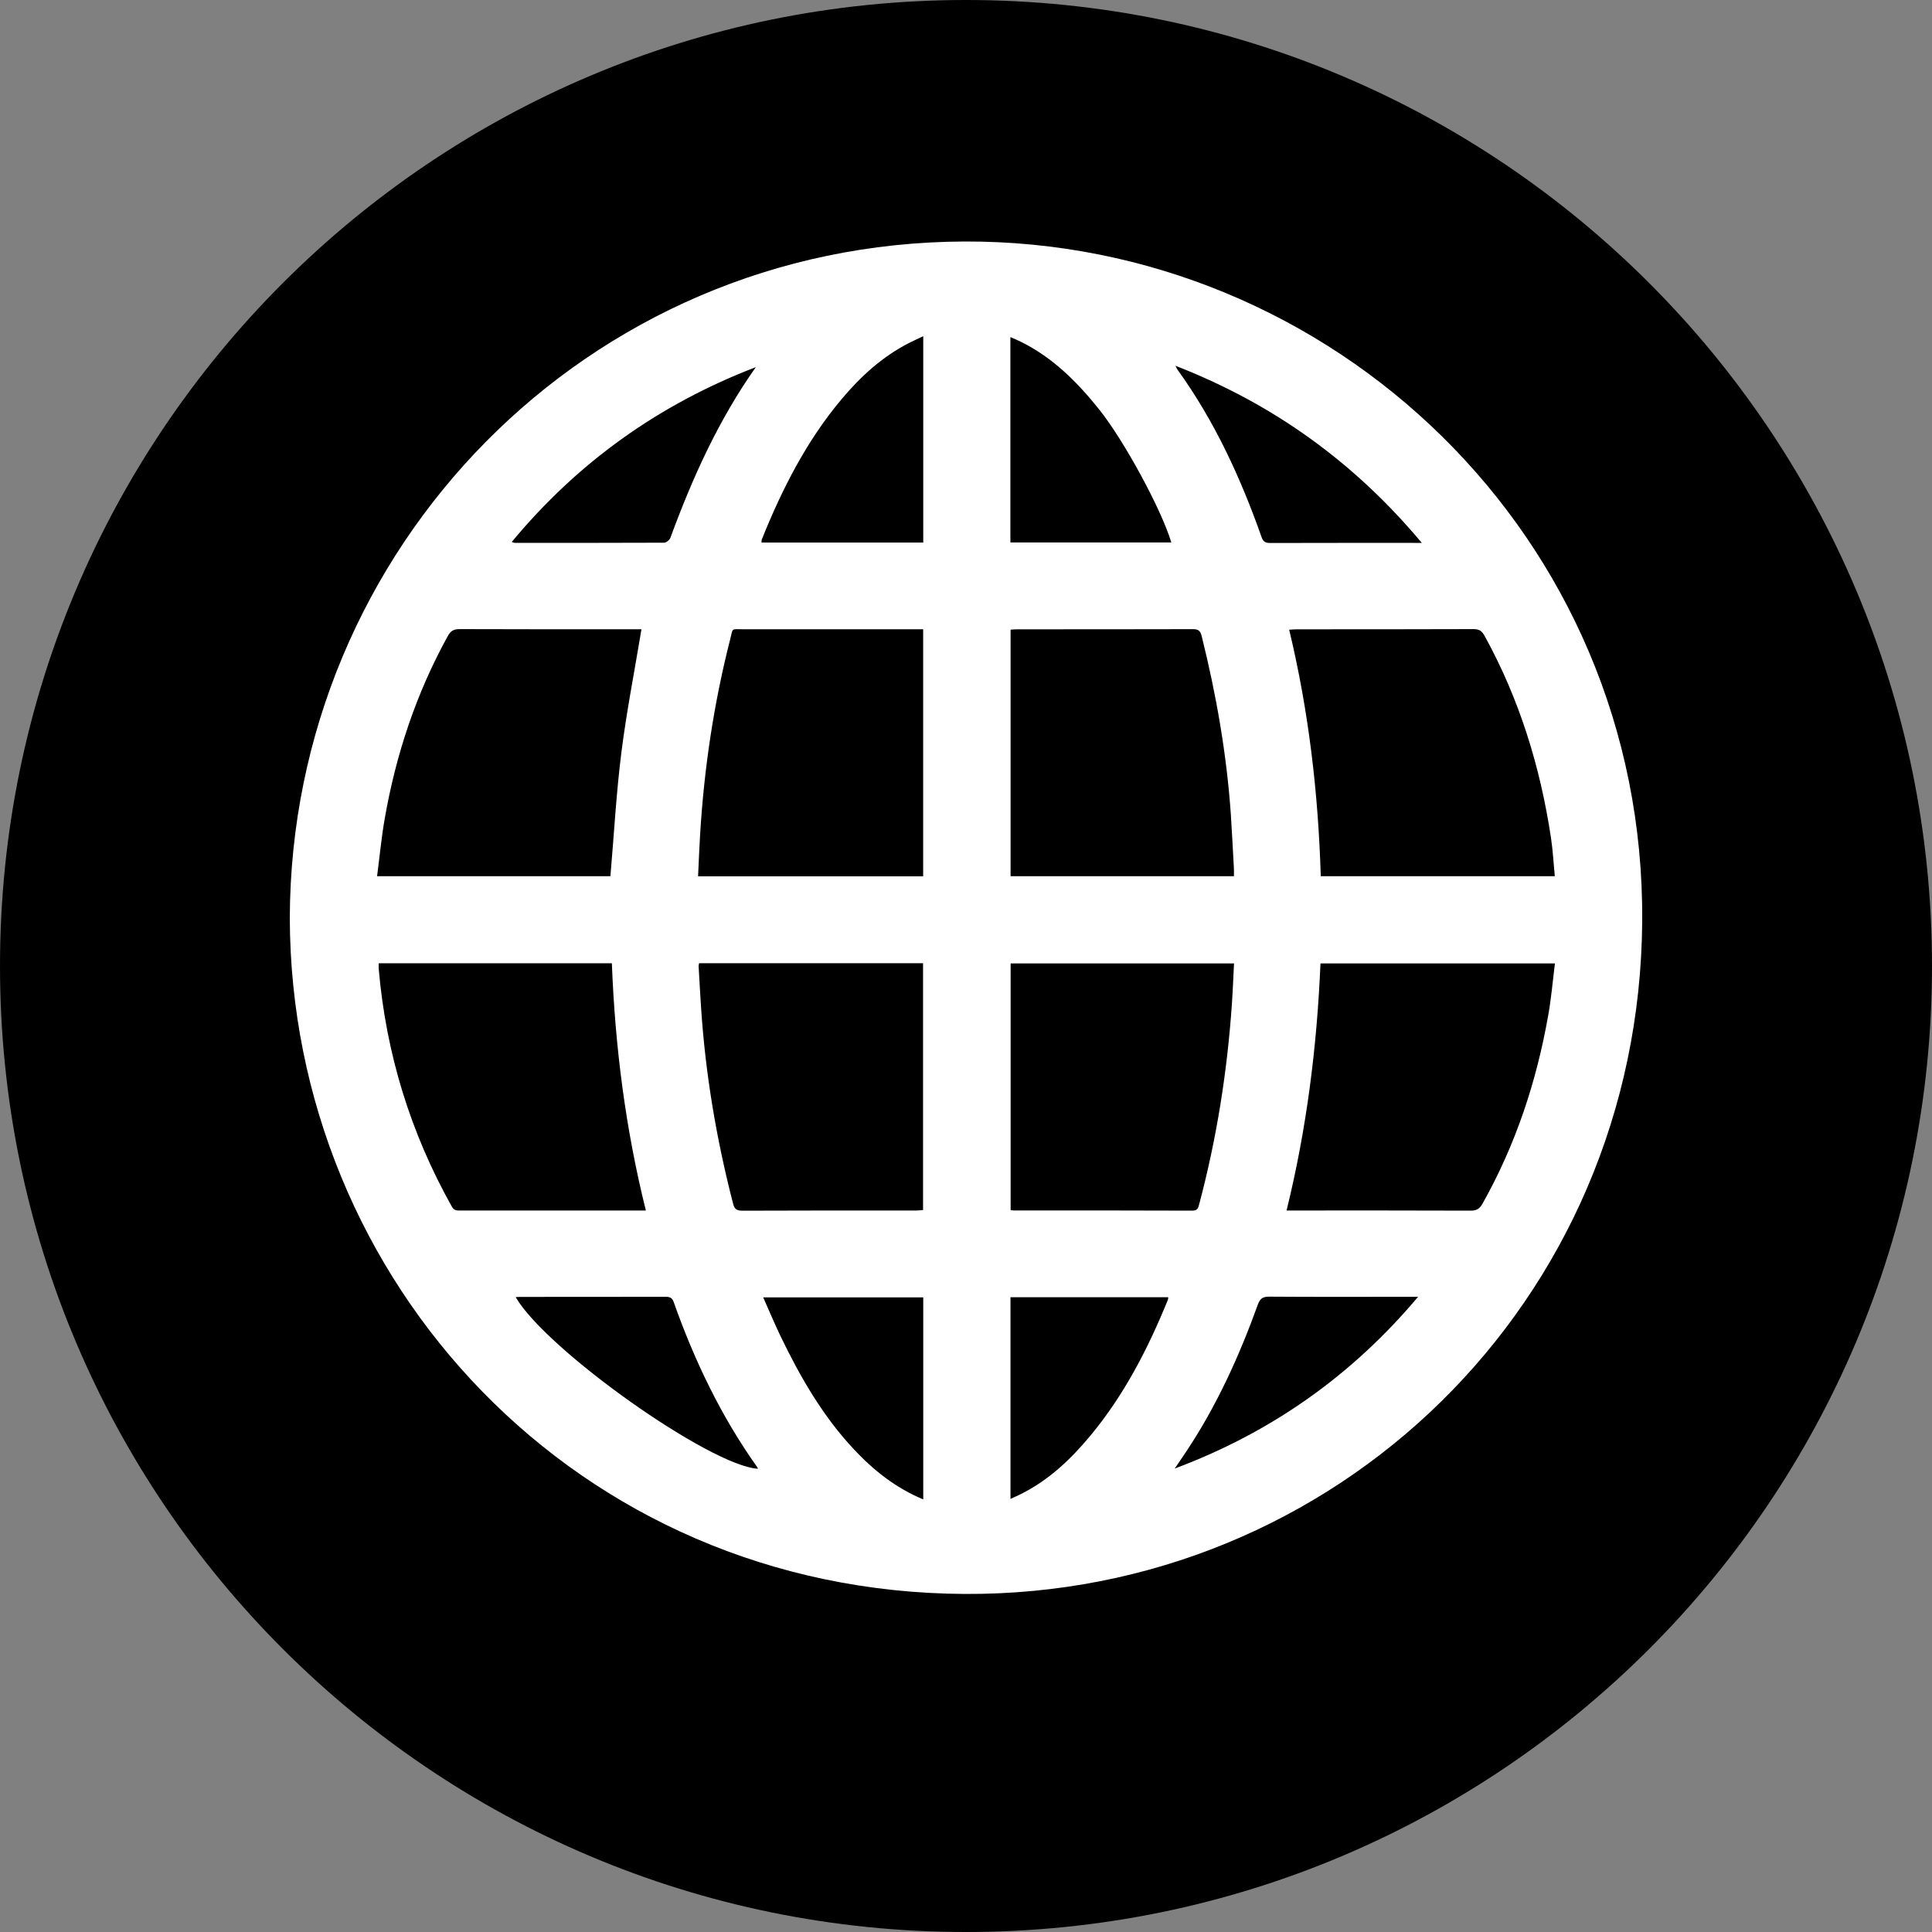
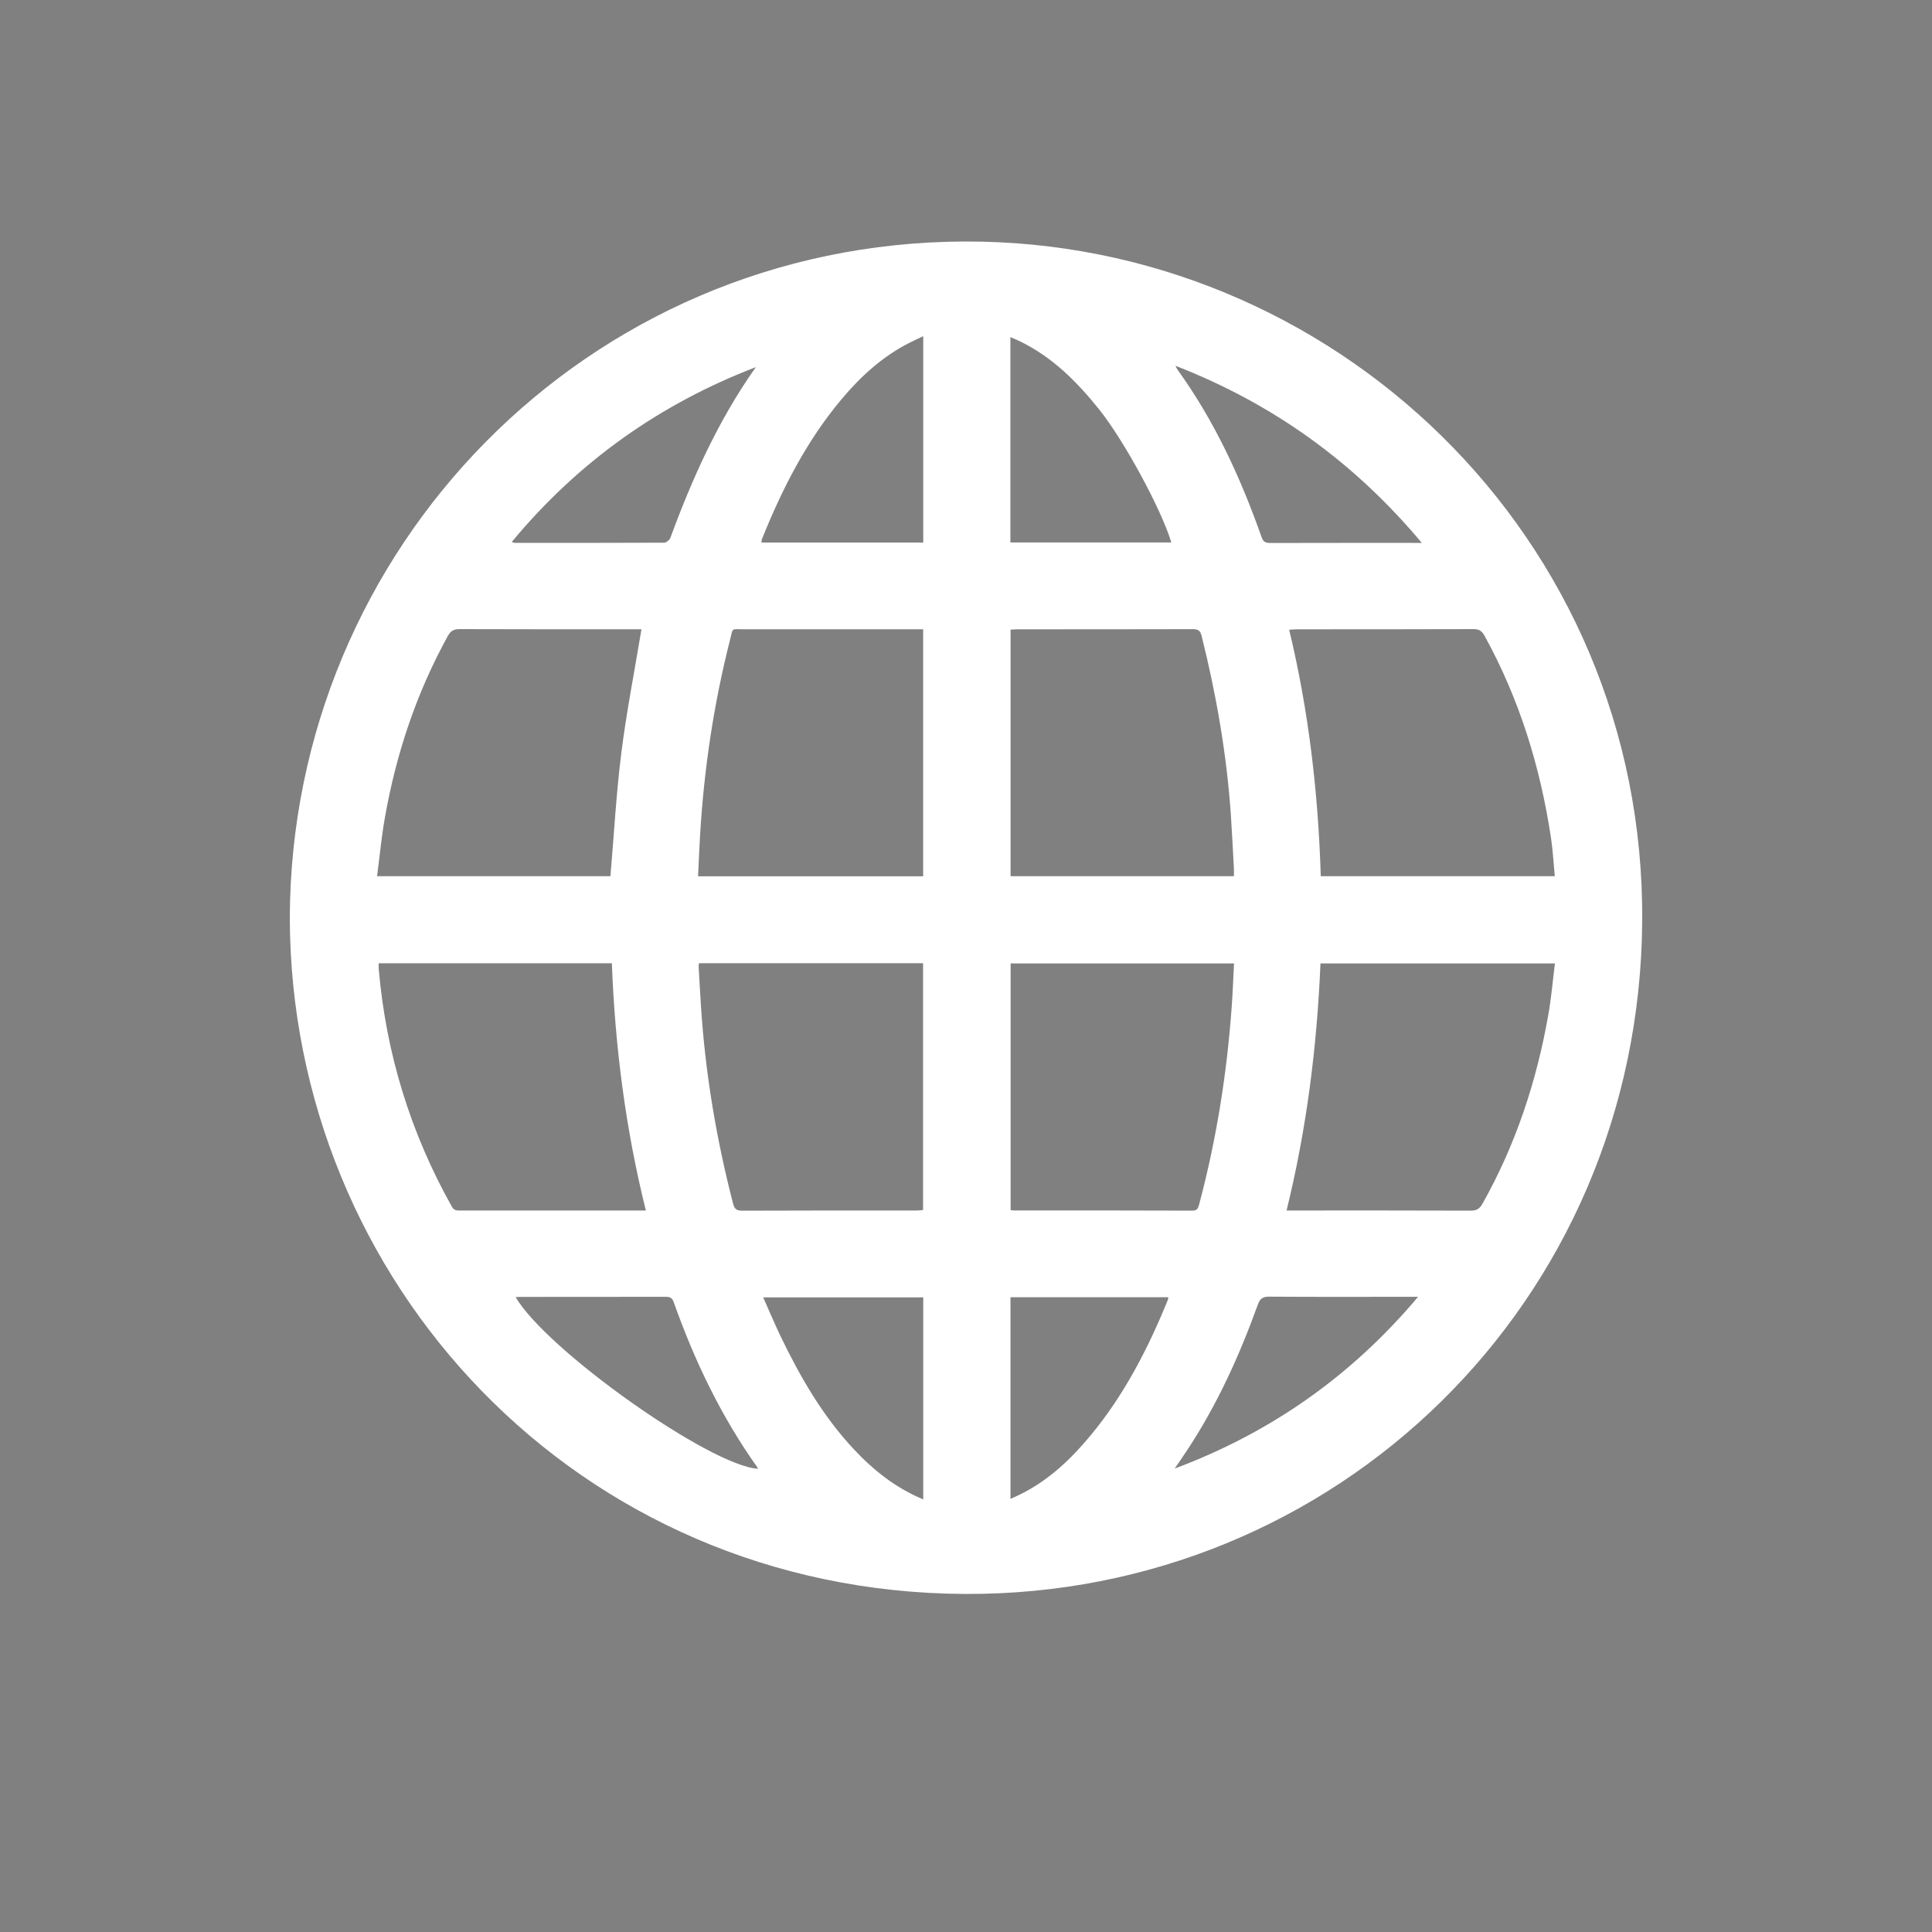
<svg xmlns="http://www.w3.org/2000/svg" width="40" height="40" viewBox="0 0 40 40" fill="none">
  <rect x="0" y="0" width="40" height="40" fill="#808080" stroke="none" />
-   <path d="M20 40C31.046 40 40 31.046 40 20C40 8.954 31.046 0 20 0C8.954 0 0 8.954 0 20C0 31.046 8.954 40 20 40Z" fill="black" />
  <path d="M6 19.005C6.023 11.363 12.143 5.028 19.972 5C27.568 4.974 34.059 11.096 34 19.077C33.942 26.977 27.638 33.039 19.975 33.001C11.947 32.96 6.017 26.526 6 19.005ZM26.637 25.062C26.703 25.062 26.747 25.062 26.791 25.062C28.011 25.062 29.232 25.06 30.453 25.065C30.573 25.065 30.635 25.024 30.693 24.922C31.381 23.699 31.814 22.388 32.056 21.011C32.118 20.662 32.148 20.307 32.193 19.947H27.339C27.266 21.672 27.053 23.37 26.637 25.062V25.062ZM13.282 13.028H13.13C11.924 13.028 10.718 13.03 9.513 13.025C9.391 13.025 9.329 13.064 9.271 13.169C8.618 14.353 8.198 15.617 7.966 16.945C7.897 17.337 7.86 17.735 7.807 18.141H12.638C12.712 17.283 12.758 16.431 12.864 15.587C12.971 14.738 13.137 13.896 13.281 13.027L13.282 13.028ZM7.841 19.943C7.841 19.992 7.839 20.027 7.841 20.061C7.993 21.811 8.497 23.452 9.356 24.984C9.405 25.071 9.47 25.062 9.543 25.062C10.759 25.062 11.975 25.062 13.191 25.062H13.372C12.95 23.37 12.734 21.667 12.668 19.943H7.841ZM32.191 18.141C32.164 17.871 32.151 17.61 32.112 17.351C31.891 15.879 31.458 14.474 30.737 13.165C30.683 13.066 30.626 13.024 30.509 13.025C29.288 13.03 28.067 13.028 26.847 13.029C26.8 13.029 26.753 13.034 26.691 13.038C27.097 14.726 27.293 16.425 27.345 18.141H32.191H32.191ZM19.113 18.143V13.028H18.942C17.756 13.028 16.569 13.027 15.383 13.028C15.13 13.028 15.18 12.992 15.116 13.242C14.778 14.568 14.577 15.914 14.495 17.28C14.477 17.565 14.467 17.851 14.453 18.143H19.113V18.143ZM14.475 19.942C14.469 19.971 14.463 19.985 14.464 20C14.48 20.282 14.495 20.564 14.514 20.847C14.603 22.226 14.832 23.583 15.178 24.921C15.206 25.032 15.253 25.066 15.369 25.066C16.57 25.061 17.77 25.062 18.971 25.062C19.018 25.062 19.066 25.056 19.111 25.053V19.942H14.475H14.475ZM25.547 18.141C25.547 18.084 25.549 18.035 25.547 17.987C25.526 17.611 25.508 17.234 25.483 16.858C25.396 15.608 25.181 14.379 24.878 13.164C24.852 13.058 24.806 13.025 24.697 13.026C23.486 13.03 22.275 13.028 21.065 13.029C21.018 13.029 20.971 13.033 20.923 13.036V18.141H25.547H25.547ZM25.549 19.947H20.924V25.055C20.956 25.058 20.975 25.061 20.994 25.061C22.225 25.061 23.456 25.06 24.686 25.065C24.79 25.065 24.806 25.014 24.827 24.936C25.189 23.576 25.408 22.191 25.505 20.788C25.524 20.511 25.534 20.235 25.549 19.947ZM19.115 6.961C19.007 7.012 18.918 7.051 18.831 7.096C18.272 7.379 17.819 7.793 17.422 8.267C16.697 9.131 16.193 10.123 15.775 11.162C15.766 11.182 15.769 11.206 15.766 11.233H19.115V6.961ZM24.251 11.231C24.044 10.54 23.269 9.118 22.761 8.482C22.304 7.91 21.796 7.4 21.13 7.073C21.065 7.041 20.998 7.014 20.919 6.979V11.231H24.25L24.251 11.231ZM19.115 31.044V26.861H15.801C15.924 27.138 16.033 27.397 16.154 27.651C16.564 28.503 17.032 29.318 17.685 30.013C18.09 30.444 18.544 30.806 19.116 31.044H19.115ZM20.921 26.858V31.033C21.003 30.995 21.07 30.966 21.134 30.934C21.715 30.645 22.174 30.209 22.581 29.717C23.277 28.877 23.77 27.918 24.179 26.913C24.186 26.896 24.185 26.876 24.187 26.858H20.921ZM29.437 11.24C28.038 9.569 26.362 8.361 24.337 7.573C24.363 7.626 24.368 7.64 24.377 7.651C25.145 8.714 25.686 9.891 26.12 11.122C26.156 11.225 26.209 11.242 26.304 11.242C27.292 11.239 28.279 11.24 29.267 11.24H29.437V11.24ZM15.649 7.601C13.654 8.367 11.968 9.564 10.595 11.221C10.627 11.231 10.64 11.239 10.653 11.239C11.685 11.239 12.718 11.241 13.75 11.236C13.794 11.236 13.863 11.18 13.88 11.134C14.336 9.892 14.877 8.693 15.649 7.601V7.601ZM10.675 26.854C11.313 27.951 14.704 30.35 15.691 30.409C15.688 30.399 15.686 30.389 15.681 30.381C14.931 29.327 14.378 28.173 13.948 26.957C13.914 26.86 13.858 26.848 13.77 26.849C12.773 26.851 11.776 26.85 10.778 26.851C10.746 26.851 10.713 26.854 10.675 26.855V26.854ZM24.321 30.405C26.304 29.663 27.977 28.493 29.36 26.849C29.271 26.849 29.219 26.849 29.166 26.849C28.203 26.849 27.241 26.853 26.279 26.846C26.141 26.845 26.086 26.887 26.04 27.016C25.655 28.082 25.189 29.108 24.559 30.054C24.481 30.172 24.4 30.288 24.321 30.405Z" fill="white" />
</svg>